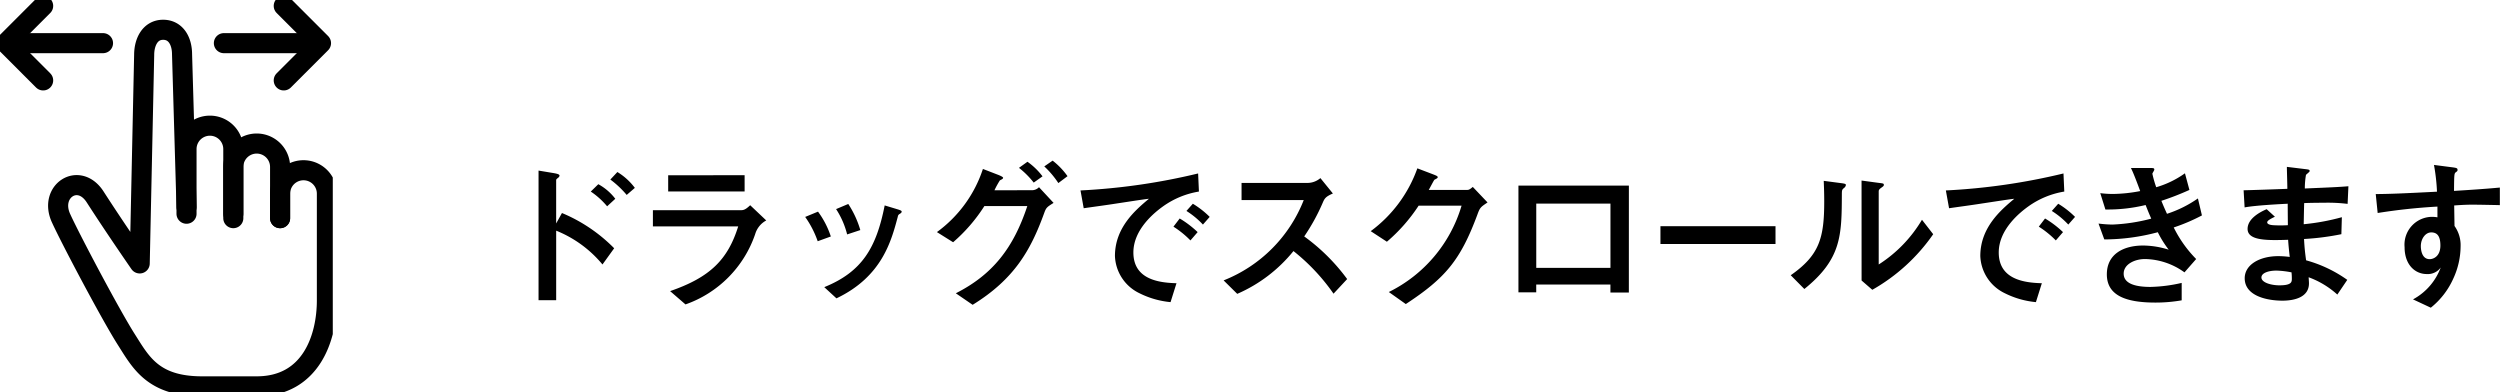
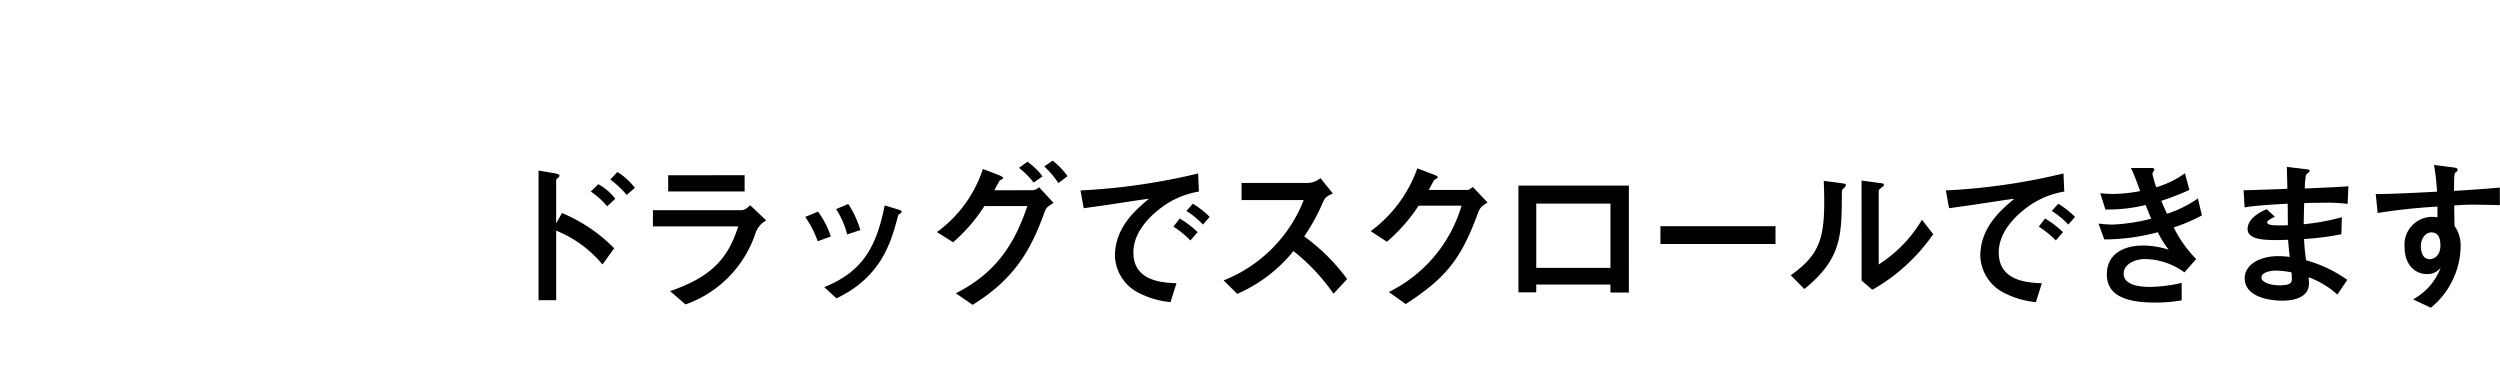
<svg xmlns="http://www.w3.org/2000/svg" width="248.998" height="39.069" viewBox="0 0 248.998 39.069">
  <defs>
    <clipPath id="a">
-       <rect width="33.145" height="39.069" fill="none" />
-     </clipPath>
+       </clipPath>
  </defs>
  <g transform="translate(-929.338 -13052.686)">
    <path d="M-64.475-6.329a5.349,5.349,0,0,0-1.692-1.452l-.75.734a7.659,7.659,0,0,1,1.628,1.468Zm1.947-1.085a6.149,6.149,0,0,0-1.74-1.58l-.7.75a9.569,9.569,0,0,1,1.628,1.532Zm-7.837,3.543V-8.149c0-.1,0-.112.192-.271a.313.313,0,0,0,.144-.207c0-.128-.176-.192-.654-.271l-1.436-.239V3.774h1.756V-3.153A11.606,11.606,0,0,1-65.752.215L-64.587-1.4a15.86,15.86,0,0,0-5.2-3.511Zm11.157-4.8v1.612h7.613V-8.676Zm6.975,5.091c-1.037,3.32-2.809,5.076-6.783,6.448l1.532,1.325a11.281,11.281,0,0,0,6.943-7.007,2.275,2.275,0,0,1,1.1-1.357l-1.6-1.516c-.511.495-.718.495-.958.495h-8.731v1.612Zm9.225,1.006a8.687,8.687,0,0,0-1.277-2.474l-1.277.527A9.637,9.637,0,0,1-44.316-2.1Zm2.937-.638a9.634,9.634,0,0,0-1.2-2.6l-1.213.511a8.267,8.267,0,0,1,1.1,2.522Zm-2.378,6.8c4.565-2.171,5.475-5.762,6.113-8.14a.341.341,0,0,1,.192-.271c.1-.064.192-.128.192-.223s-.112-.144-.479-.255l-1.213-.367c-.83,4.2-2.235,6.608-6.017,8.14ZM-26.712-7.175a8.91,8.91,0,0,1,.543-.99c.207-.1.319-.16.319-.255s-.383-.255-.559-.319L-27.861-9.3a12.628,12.628,0,0,1-4.581,6.289L-30.829-2A16.317,16.317,0,0,0-27.717-5.6h4.277c-1.373,4.15-3.432,6.815-7.119,8.683l1.676,1.149c4.166-2.57,5.794-5.459,7.134-9.161.192-.527.271-.575.926-.99l-1.452-1.564a.969.969,0,0,1-.766.3Zm4.788-1.389a6.711,6.711,0,0,0-1.5-1.452l-.846.607A8.522,8.522,0,0,1-22.8-7.941Zm2.49-.016a7.229,7.229,0,0,0-1.484-1.548l-.83.575a9.033,9.033,0,0,1,1.4,1.66Zm13.008-.271A63.028,63.028,0,0,1-18.141-7.159l.319,1.772c1.213-.176,2.187-.3,3.32-.479.447-.064,2.665-.415,3.176-.463-1.309,1.1-3.384,2.841-3.384,5.7a4.284,4.284,0,0,0,2.426,3.7,8.729,8.729,0,0,0,3.112.894l.591-1.883c-1.676-.048-4.293-.335-4.293-3.064,0-2.3,2.107-3.99,2.985-4.613A8.507,8.507,0,0,1-6.346-7.048Zm-.048,5.842A9.939,9.939,0,0,0-8.261-4.366l-.622.814A9.435,9.435,0,0,1-7.192-2.18Zm1.2-1.516A8.8,8.8,0,0,0-6.952-5.835l-.638.718A8.262,8.262,0,0,1-5.947-3.76ZM8.418,1.667A19.374,19.374,0,0,0,4.141-2.579,19.78,19.78,0,0,0,5.976-5.914c.192-.447.287-.622,1.021-.942L5.753-8.388a1.989,1.989,0,0,1-1.373.479H-2.1V-6.2H4.093a14.159,14.159,0,0,1-7.98,8l1.357,1.341a14.758,14.758,0,0,0,5.6-4.262,19.832,19.832,0,0,1,3.99,4.246Zm8.124-8.874c.1-.16.527-1.006.575-1.021.192-.1.319-.16.319-.239,0-.112-.064-.144-.559-.335l-1.468-.559a13.286,13.286,0,0,1-4.645,6.257l1.612,1.053a16.736,16.736,0,0,0,3.16-3.591h4.277a14,14,0,0,1-7.246,8.6l1.692,1.2c3.958-2.6,5.443-4.373,7.134-8.922.255-.7.319-.734,1.006-1.2L20.931-7.51c-.351.3-.431.3-.622.3Zm19.935-.431h-11V2.992h1.772V2.21h7.39v.8h1.835ZM27.252.55v-6.4h7.39V.55ZM39.621-3.6v1.772h11.46V-3.6ZM53.954,2.657c3.7-2.985,3.719-5.331,3.735-9.417,0-.463.032-.479.207-.638a.445.445,0,0,0,.192-.287c0-.1,0-.144-.511-.207l-1.692-.223c.016.479.048,1.069.048,2.043,0,3.655-.479,5.363-3.336,7.358Zm5.7-.846,1.069.926A18.4,18.4,0,0,0,66.787-2.8L65.669-4.238A13.374,13.374,0,0,1,61.36.215V-7.032c0-.128,0-.207.239-.383.223-.16.271-.192.271-.3,0-.144-.064-.144-.575-.207l-1.644-.223ZM79.763-8.851A63.028,63.028,0,0,1,68.048-7.159l.319,1.772c1.213-.176,2.187-.3,3.32-.479.447-.064,2.665-.415,3.176-.463-1.309,1.1-3.384,2.841-3.384,5.7a4.284,4.284,0,0,0,2.426,3.7,8.73,8.73,0,0,0,3.112.894l.591-1.883c-1.676-.048-4.293-.335-4.293-3.064,0-2.3,2.107-3.99,2.985-4.613a8.507,8.507,0,0,1,3.543-1.452Zm-.048,5.842a9.939,9.939,0,0,0-1.788-1.357l-.622.814A9.435,9.435,0,0,1,79-2.18Zm1.2-1.516a8.8,8.8,0,0,0-1.676-1.309l-.638.718A8.262,8.262,0,0,1,80.242-3.76ZM91.861-8.867A9.44,9.44,0,0,1,89-7.479a10.939,10.939,0,0,1-.383-1.341c0-.064.192-.335.192-.4,0-.176-.064-.176-.591-.176h-1.74c.239.447.686,1.644.926,2.3a14.94,14.94,0,0,1-2.7.287,9.957,9.957,0,0,1-1.277-.08l.511,1.628a16.032,16.032,0,0,0,4.006-.447c.287.734.367.91.559,1.357a17.758,17.758,0,0,1-3.878.591,12.8,12.8,0,0,1-1.373-.1l.575,1.58a20.785,20.785,0,0,0,5.331-.718,10.218,10.218,0,0,0,1.085,1.74,8.7,8.7,0,0,0-2.538-.415c-1.963,0-3.623.846-3.623,2.873,0,2.091,1.867,2.809,4.82,2.809a15.12,15.12,0,0,0,2.634-.223V2.05a15.122,15.122,0,0,1-3.112.4c-1.293,0-2.665-.239-2.665-1.325,0-.942,1.117-1.452,2.123-1.452A6.887,6.887,0,0,1,91.813,1L92.978-.328a12.119,12.119,0,0,1-2.235-3.144,18.318,18.318,0,0,0,2.809-1.2l-.4-1.692a11.569,11.569,0,0,1-3.08,1.532c-.319-.7-.415-.942-.559-1.293a27.25,27.25,0,0,0,2.793-1.085ZM108.029,1.747a13.006,13.006,0,0,0-4.1-1.947c-.1-.7-.16-1.245-.207-2.123a25.788,25.788,0,0,0,3.719-.479l.048-1.692a22.1,22.1,0,0,1-3.8.7c.016-.8.032-1.628.048-2.107.527-.016,1.006-.032,1.947-.032a16.174,16.174,0,0,1,2.378.112l.08-1.756c-.99.08-1.708.112-4.341.223a7.8,7.8,0,0,1,.112-1.341c.016-.064.367-.3.367-.383,0-.16-.048-.16-.575-.223l-1.692-.207c0,.3.048,1.835.048,2.187-.766.032-3.958.144-4.357.144l.1,1.708c1.069-.207,3.655-.335,4.293-.367,0,.287,0,.463.016,2.139a13,13,0,0,1-1.468,0c-.192-.016-.591-.064-.591-.287,0-.176.351-.351.766-.559L100-5.292c-.638.271-1.9.926-1.9,1.963,0,1.2,2.027,1.149,4.038,1.085.032.495.064.846.16,1.708a9.107,9.107,0,0,0-1.133-.08c-1.883,0-3.352.862-3.352,2.2,0,1.835,2.378,2.235,3.751,2.235,1.229,0,2.649-.351,2.649-1.724,0-.16-.016-.319-.032-.607a8.705,8.705,0,0,1,2.857,1.724ZM102.475,1a5.407,5.407,0,0,1,.032.622c0,.319,0,.67-1.229.67-.862,0-1.8-.287-1.8-.782,0-.447.7-.686,1.5-.686A9.047,9.047,0,0,1,102.475,1ZM116.664-9.7a19.482,19.482,0,0,1,.3,2.665c-3.432.176-4.565.223-6.1.239l.192,1.883a58.365,58.365,0,0,1,5.953-.638v1.069a3.342,3.342,0,0,0-.543-.048,2.767,2.767,0,0,0-2.729,3.017c0,1.8,1.085,2.681,2.2,2.681a1.588,1.588,0,0,0,1.4-.654,5.956,5.956,0,0,1-2.761,3.176l1.772.83a7.761,7.761,0,0,0,2.25-2.921,7.728,7.728,0,0,0,.718-3.192,3.279,3.279,0,0,0-.607-2.027l-.032-2.043c.654-.048,1.213-.08,1.867-.08.351,0,2.123.032,2.681.048V-7.447c-1.532.144-3.033.239-4.565.335.016-1.676.016-1.74.192-1.867.112-.08.16-.128.16-.207,0-.207-.08-.223-.7-.3Zm-.287,6.719c.543,0,.926.287.926,1.309,0,1.069-.686,1.357-1.069,1.357-.83,0-.878-1.053-.878-1.293C115.355-2.371,115.834-2.978,116.377-2.978Z" transform="translate(1055.096 13078.813)" />
    <g transform="translate(929.338 13052.686)">
      <g transform="translate(0 0)" clip-path="url(#a)">
        <path d="M31.659,30.1V23.661a2.33,2.33,0,1,1,4.66,0V30.1" transform="translate(-13.082 -8.814)" fill="none" stroke="#000" stroke-linecap="round" stroke-miterlimit="10" stroke-width="2" />
-         <path d="M39.6,31.791v-5.1a2.33,2.33,0,1,1,4.66,0v5.1" transform="translate(-16.363 -10.064)" fill="none" stroke="#000" stroke-linecap="round" stroke-miterlimit="10" stroke-width="2" />
        <path d="M31.976,23.821V21.38a2.33,2.33,0,0,1,4.66,0V32.026c0,3.667-1.553,8.55-6.99,8.55H24.208c-4.882,0-6.091-2.375-7.545-4.66-1.554-2.442-5.548-9.987-6.509-12.1-1.223-2.685,1.775-4.638,3.4-2.108,2,3.107,4.439,6.622,4.439,6.622l.444-20.77c0-1.287.6-2.5,1.887-2.5s1.886,1.154,1.886,2.441l.444,15.2" transform="translate(-4.078 -2.094)" fill="none" stroke="#000" stroke-linecap="round" stroke-linejoin="round" stroke-width="2" />
-         <line x1="8.7" transform="translate(1.56 4.298)" fill="none" stroke="#000" stroke-linecap="round" stroke-linejoin="round" stroke-width="2" />
        <path d="M4.711,8.422,1,4.711,4.711,1" transform="translate(-0.413 -0.413)" fill="none" stroke="#000" stroke-linecap="round" stroke-linejoin="round" stroke-width="2" />
        <line x2="8.7" transform="translate(22.298 4.298)" fill="none" stroke="#000" stroke-linecap="round" stroke-linejoin="round" stroke-width="2" />
        <path d="M48.161,1l3.711,3.711L48.161,8.422" transform="translate(-19.9 -0.413)" fill="none" stroke="#000" stroke-linecap="round" stroke-linejoin="round" stroke-width="2" />
      </g>
    </g>
  </g>
</svg>